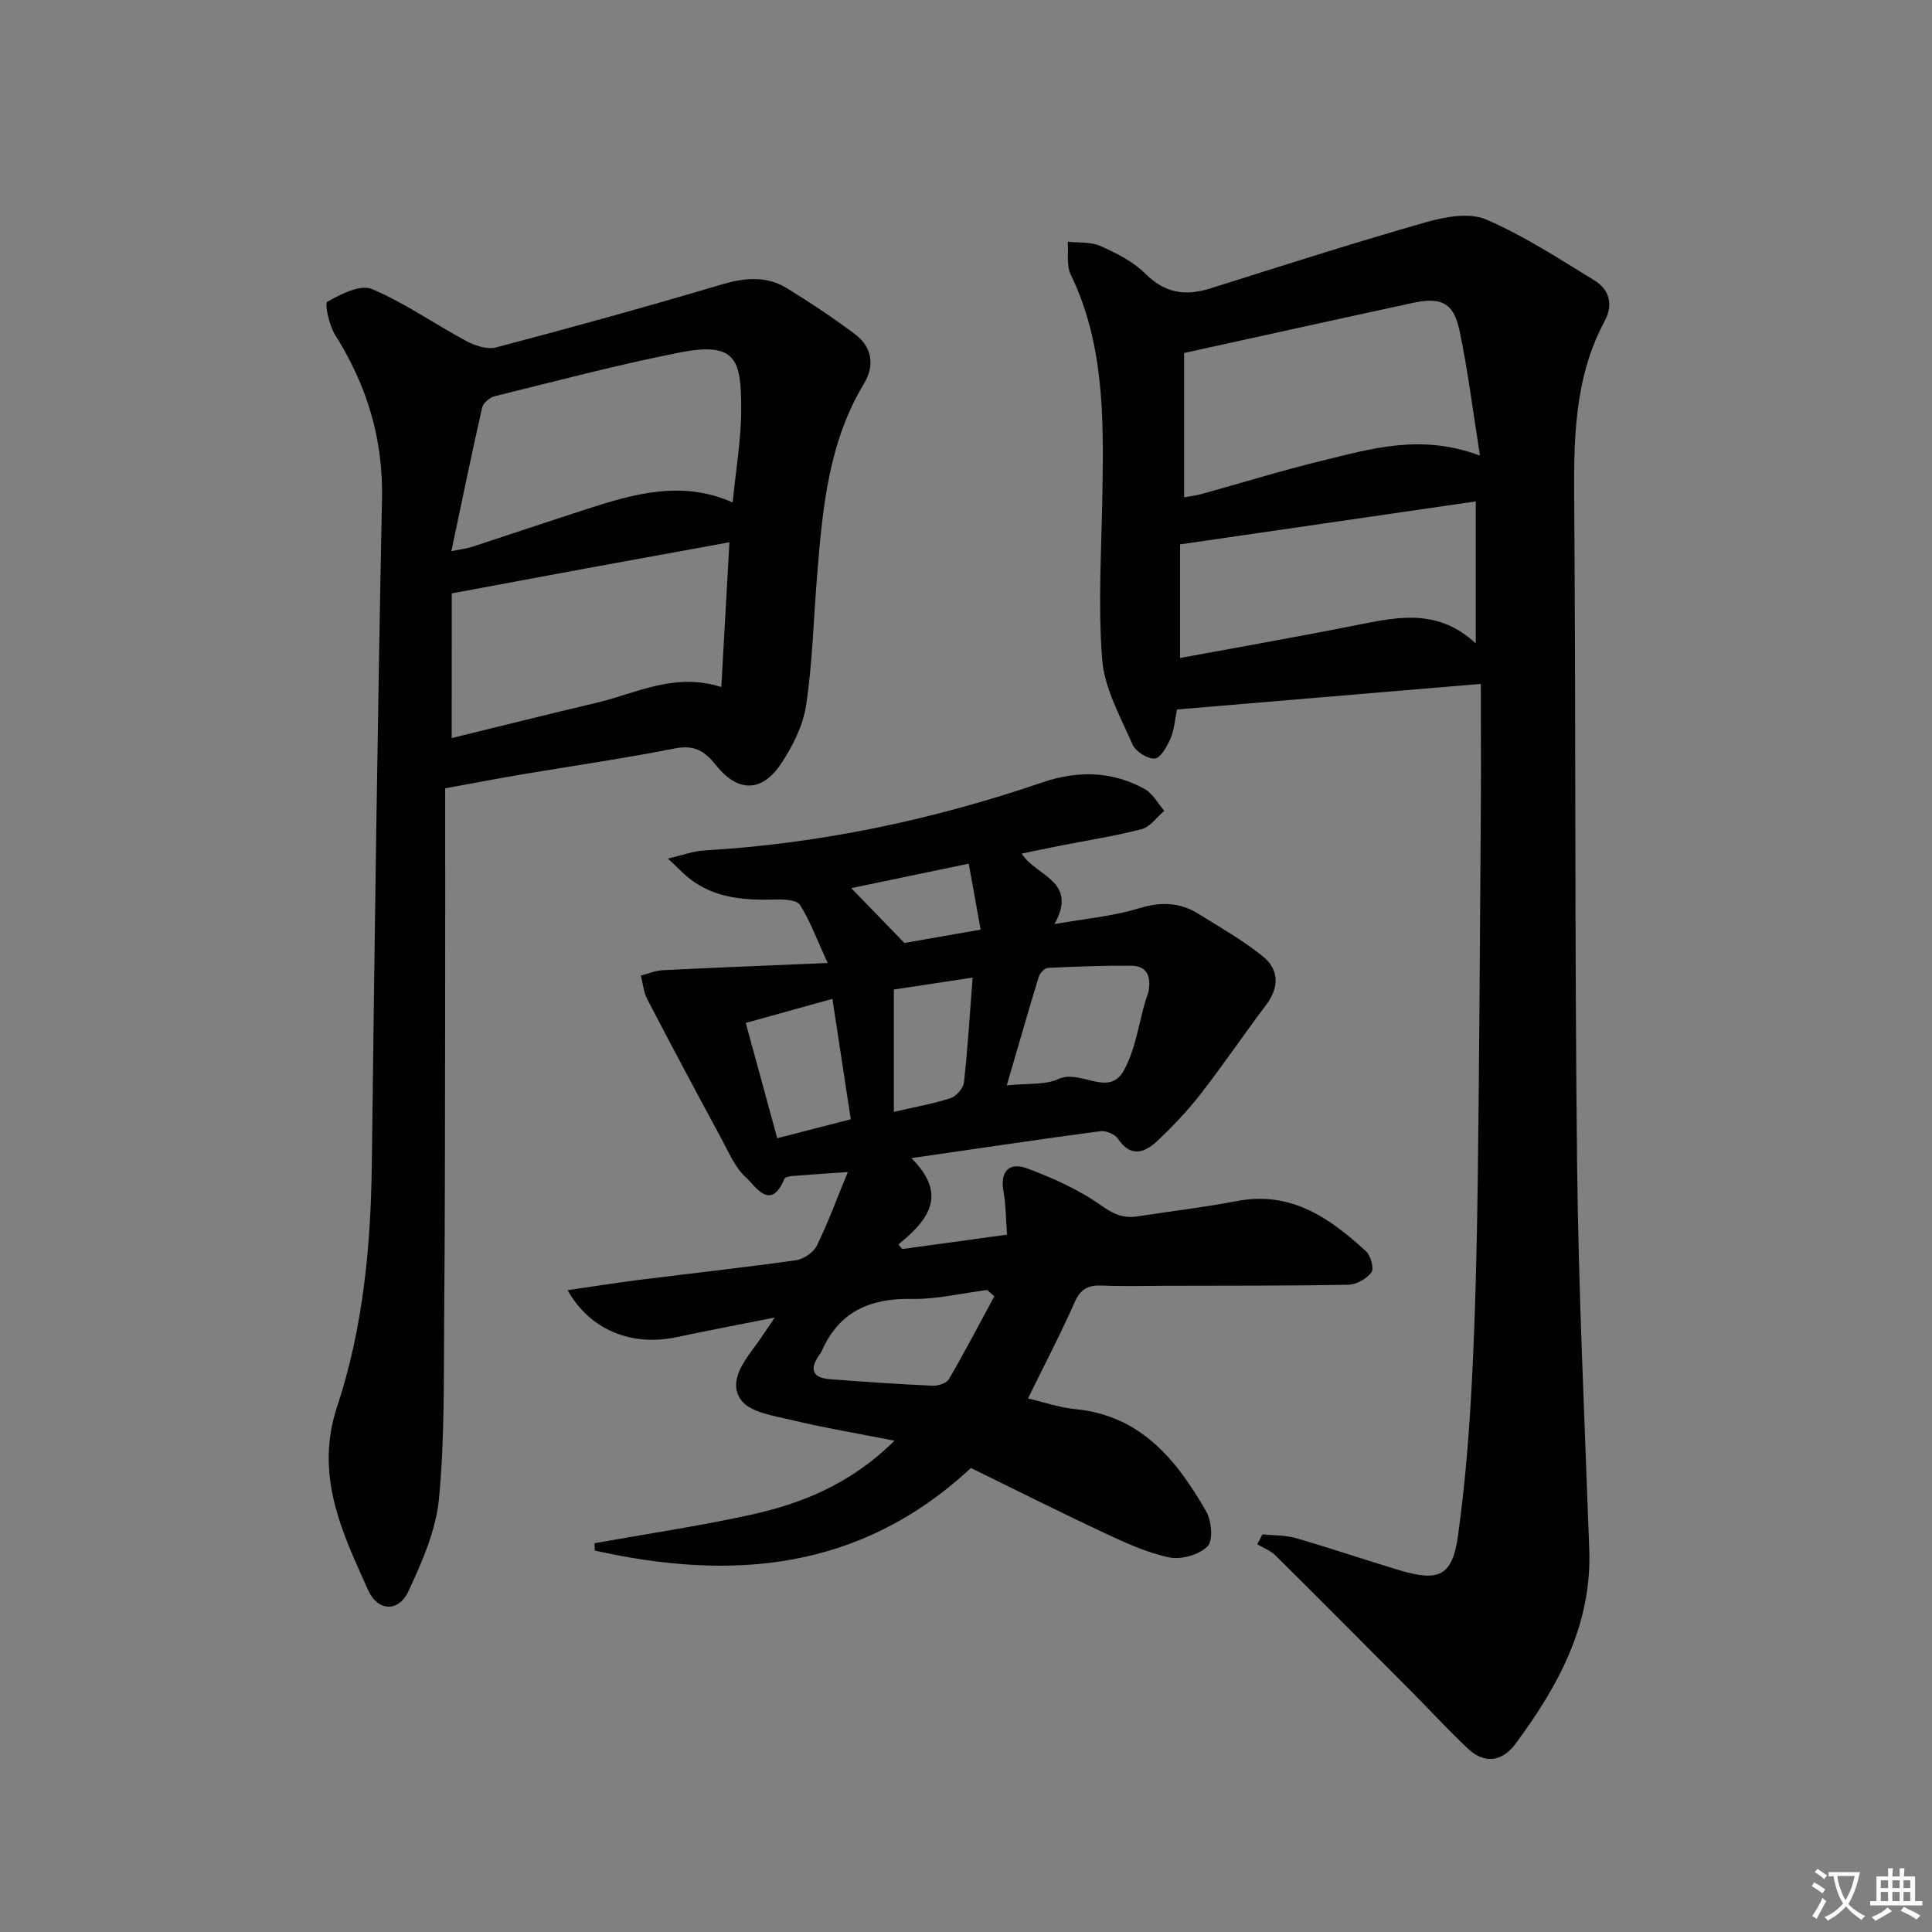
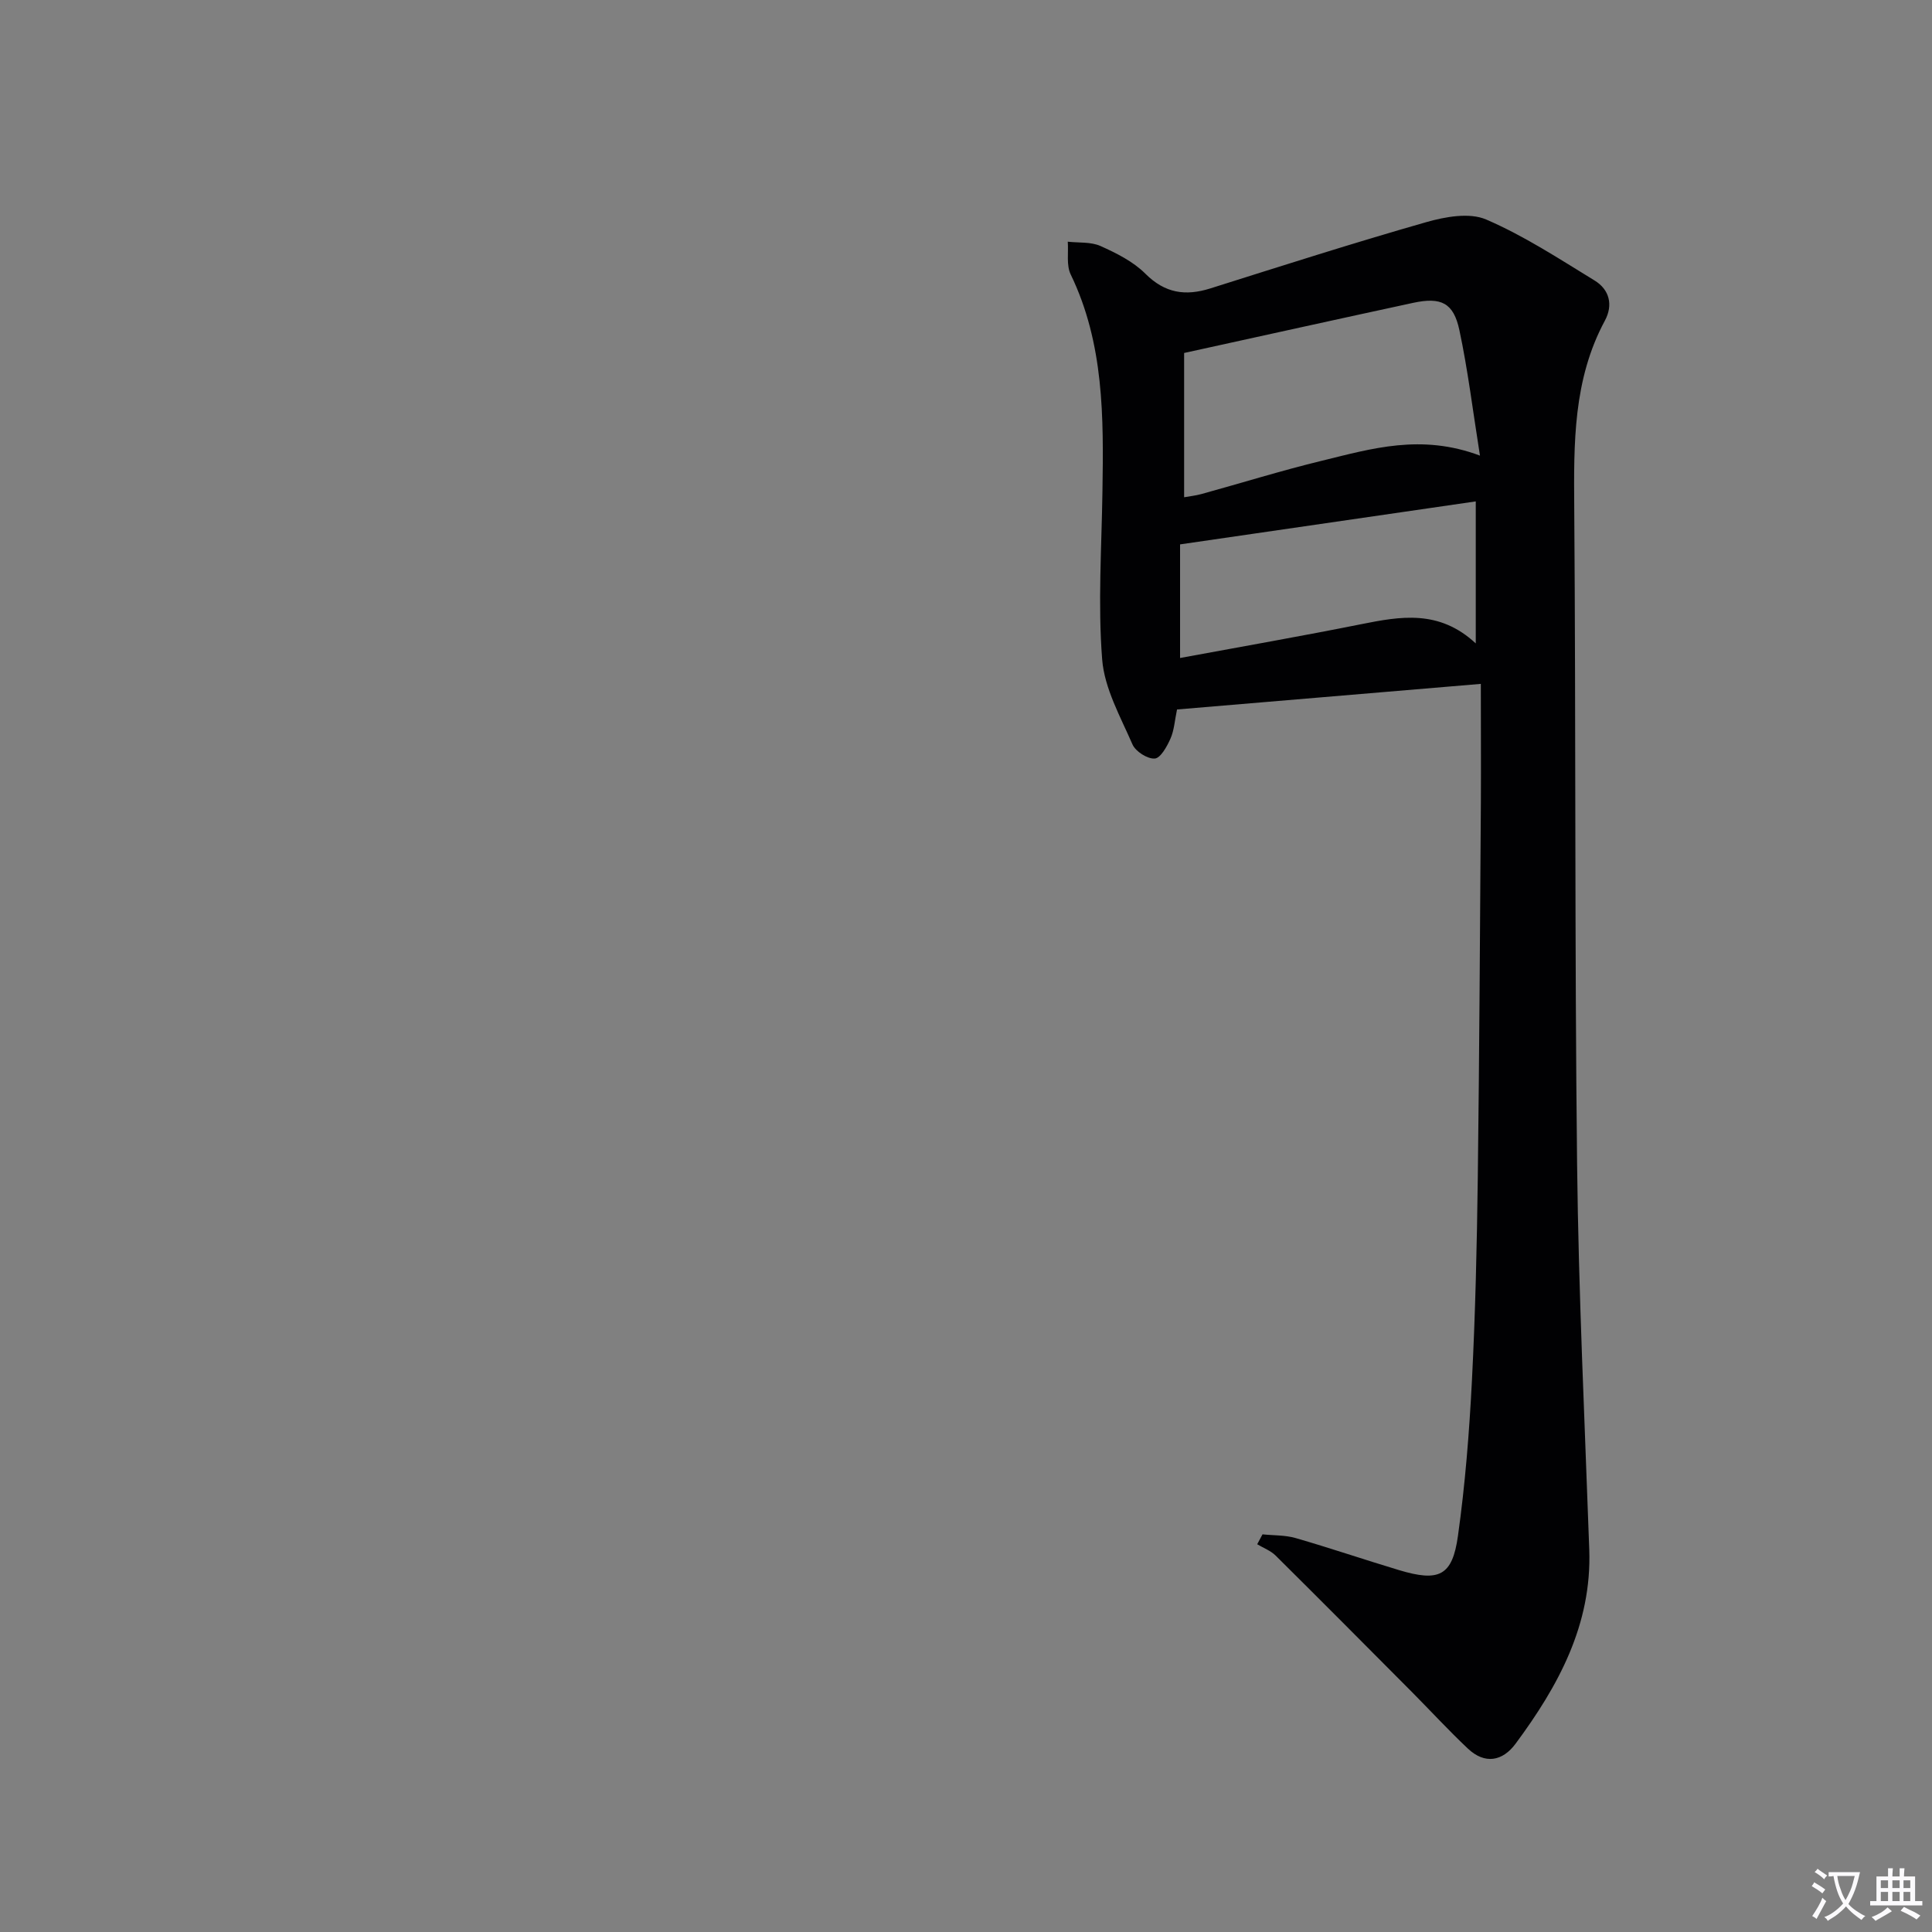
<svg xmlns="http://www.w3.org/2000/svg" enable-background="new 0 0 400 400" viewBox="0 0 400 400">
  <rect x="0" y="0" width="400" height="400" fill="#808080" stroke="none" />
  <path d="m377.9 391.2c-.2.3-.4.5-.6.8-.7-.6-1.4-1-2.2-1.5.2-.3.4-.5.5-.8.6.4 1.4.8 2.3 1.5zm-1.8 6.1c-.2-.2-.5-.4-.9-.6.4-.6.8-1.2 1.2-1.9s.7-1.3.9-1.9c.3.3.5.5.8.7-.7 1.3-1.4 2.6-2 3.7zm2.2-9c-.3.3-.5.5-.6.8-.6-.6-1.3-1.1-2-1.5.3-.3.5-.5.6-.7.6.5 1.3.9 2 1.4zm.3.2v-.9h2 4.5c-.3 1.3-.6 2.5-1 3.6s-.9 2.1-1.4 3c.4.5 1 1 1.6 1.4s1.2.8 1.9 1.1c-.3.2-.5.4-.8.8-.4-.3-1-.7-1.6-1.2s-1.2-1.1-1.6-1.6c-.5.6-1.1 1.1-1.7 1.6s-1.4.9-2.1 1.4c-.1-.3-.3-.5-.7-.8.6-.2 1.2-.5 1.9-1s1.4-1.1 2-1.8c-.5-.8-.9-1.6-1.2-2.5s-.6-2-.8-3.2c-.4.1-.7.1-1 .1zm2.5 2.7c.3 1 .7 1.7 1 2.2.3-.5.6-1.1 1-2s.6-1.9.9-3h-3.2-.4c.1.9.3 1.8.7 2.8z" fill="#fbfafc" />
  <path d="m396.5 388.5v1.5 3.6h1.5v.9c-.4 0-1 0-1.7 0h-7.9c-.5 0-.9 0-1.2 0v-.9h1.3v-3.5c0-.7 0-1.2 0-1.6h2.4c0-.8 0-1.4 0-1.7h1c0 .3-.1.8-.1 1.7h1.5c0-.8 0-1.4 0-1.7h1c0 .3-.1.9-.1 1.7zm-8.2 9.2c-.2-.3-.5-.5-.8-.8.8-.3 1.4-.6 1.9-.9s1-.7 1.4-1.1c.3.3.6.5.9.8-1.6 1-2.8 1.6-3.4 2zm2.6-6.8v-1.6h-1.5v1.6zm0 2.7v-1.9h-1.5v1.9zm2.4-2.7v-1.6h-1.5v1.6zm0 2.7v-1.9h-1.5v1.9zm.2 2 .7-.8c.4.2.9.5 1.6.8s1.3.7 1.8 1c-.3.3-.5.5-.8.8-.4-.3-1.5-1-3.3-1.8zm2-4.7v-1.6h-1.4v1.6zm0 2.7v-1.9h-1.4v1.9z" fill="#fbfafc" />
  <g fill="#010103">
-     <path d="m306.59 141.59c-21.81 1.84-42.27 3.56-62.9 5.3-.48 2.29-.59 4.3-1.35 6.02-.72 1.63-2.05 4.05-3.26 4.14-1.5.11-3.97-1.46-4.61-2.92-2.49-5.73-5.81-11.6-6.28-17.61-.9-11.53-.11-23.2.06-34.8.24-15.32.35-30.58-6.57-44.89-.93-1.91-.44-4.51-.61-6.79 2.28.26 4.79 0 6.79.9 3.3 1.48 6.76 3.21 9.27 5.72 4.06 4.06 8.3 4.68 13.47 3.05 14.86-4.69 29.71-9.44 44.7-13.72 3.93-1.12 8.93-2.03 12.38-.55 7.85 3.37 15.13 8.15 22.47 12.64 3.06 1.87 3.88 5.05 2.12 8.31-6.58 12.22-6.44 25.41-6.34 38.77.34 45.29.08 90.58.59 135.86.3 26.61 1.58 53.21 2.52 79.81.55 15.56-6.42 28.25-15.25 40.18-2.71 3.66-6.37 4.33-9.89 1.01-3.99-3.76-7.7-7.8-11.56-11.69-9.39-9.44-18.78-18.89-28.24-28.27-1.03-1.02-2.53-1.57-3.81-2.34.37-.68.73-1.37 1.1-2.05 2.29.24 4.68.14 6.86.77 7.17 2.07 14.24 4.48 21.39 6.63 8.28 2.49 11.05 1.24 12.21-7.06 1.5-10.68 2.35-21.47 2.9-32.24.71-13.96 1.03-27.95 1.21-41.93.33-25.98.46-51.96.64-77.94.04-7.64-.01-15.28-.01-24.31zm-.18-47.26c-1.5-9.43-2.51-17.79-4.26-25.98-1.21-5.68-3.8-6.89-9.57-5.65-15.53 3.35-31.05 6.79-47.42 10.38v29.87c1.09-.2 2.38-.33 3.61-.67 8.31-2.29 16.55-4.86 24.92-6.89 10.25-2.5 20.54-5.64 32.72-1.06zm-.87 38.88c0-10.36 0-19.57 0-29.4-20.72 3.01-40.98 5.96-61.22 8.9v23.52c12.76-2.36 25.14-4.52 37.46-6.99 8.16-1.63 16.16-3.09 23.76 3.97z" />
-     <path d="m123.09 319.51c10.7-1.92 21.46-3.52 32.08-5.83 10.82-2.35 20.96-6.43 30.02-15.4-7.64-1.51-14.51-2.65-21.26-4.27-3.71-.89-8.65-1.58-10.51-4.17-2.75-3.85.67-8.09 3.27-11.63 1.06-1.44 2.02-2.95 3.71-5.43-7.47 1.49-13.9 2.69-20.29 4.06-9.23 1.97-17.93-1.39-22.59-9.72 5.17-.75 9.92-1.52 14.69-2.12 10.88-1.37 21.78-2.55 32.63-4.09 1.58-.22 3.6-1.63 4.29-3.04 2.31-4.69 4.1-9.63 6.4-15.21-4.64.32-8.01.53-11.38.81-.61.05-1.59.21-1.75.59-2.88 6.9-5.97 1.5-7.98-.31-2.24-2.01-3.52-5.15-5.01-7.9-5.2-9.62-10.35-19.27-15.4-28.97-.76-1.46-.9-3.25-1.33-4.89 1.51-.39 3.01-1.05 4.54-1.12 10.88-.54 21.76-.97 34.14-1.49-2.33-5.08-3.67-8.78-5.72-12.02-.65-1.02-3.22-1.18-4.9-1.13-6.43.19-12.68-.17-18.01-4.35-1.25-.98-2.34-2.16-4.44-4.12 3.21-.75 5.32-1.56 7.47-1.68 24.03-1.4 47.34-6.34 70.08-14.1 7.25-2.47 14.4-2.36 21.16 1.38 1.67.93 2.72 2.98 4.05 4.52-1.55 1.3-2.91 3.32-4.67 3.78-5.58 1.46-11.32 2.33-16.99 3.45-2.54.5-5.08 1.05-7.85 1.62 2.95 4.74 11.76 5.62 6.78 14.59 6.35-1.12 12.07-1.61 17.45-3.25 4.53-1.39 8.48-1.29 12.37 1.14 4.49 2.8 9.14 5.44 13.25 8.74 3.46 2.77 3.51 6.45.71 10.16-4.59 6.08-8.86 12.41-13.54 18.41-2.74 3.52-5.85 6.81-9.12 9.85-2.56 2.37-5.43 3.23-7.96-.58-.63-.95-2.49-1.74-3.65-1.59-12.65 1.68-25.26 3.57-39.14 5.58 7.74 7.69 3.35 12.94-2.68 17.87.27.32.53.64.8.95 7.06-.97 14.11-1.94 21.69-2.98-.25-3.21-.24-6.17-.75-9.04-.76-4.34 1.45-5.99 4.96-4.66 5.31 2 10.66 4.38 15.25 7.64 2.56 1.82 4.62 2.72 7.51 2.28 6.89-1.06 13.82-1.87 20.66-3.18 11.15-2.13 19.18 3.51 26.68 10.4.99.9 1.71 3.59 1.12 4.38-.99 1.34-3.12 2.52-4.79 2.55-12.49.24-24.99.18-37.49.22-4.5.01-9 .15-13.49-.05-2.84-.12-4.45.69-5.68 3.48-2.93 6.64-6.31 13.08-9.65 19.9 3.19.74 6.48 1.88 9.84 2.21 13.57 1.33 20.96 10.56 27.07 21.19 1.12 1.95 1.46 6.03.26 7.22-1.74 1.74-5.42 2.8-7.89 2.29-4.62-.96-9.08-3.01-13.4-5.04-9.32-4.36-18.51-8.99-27.69-13.48-22.94 21.34-49.53 23.42-77.87 17.1-.02-.53-.04-1.03-.06-1.52zm85.35-94.79c4.3-.46 7.9-.05 10.73-1.33 4.55-2.06 10.36 3.87 13.48-1.71 2.44-4.36 3.1-9.72 4.55-14.63.19-.63.5-1.24.61-1.89.51-2.89-.27-5.19-3.57-5.22-5.77-.05-11.54.17-17.3.46-.68.03-1.65 1.1-1.89 1.88-2.21 7.25-4.3 14.53-6.61 22.44zm-2.58 43.67c-.49-.44-.98-.87-1.47-1.31-5.23.66-10.47 1.95-15.68 1.85-8.63-.16-15.01 2.67-18.58 10.79-.13.3-.34.57-.53.84-2.02 2.86-1.42 4.7 2.17 4.98 7.11.56 14.22 1.03 21.34 1.36 1.12.05 2.85-.51 3.34-1.34 3.28-5.63 6.3-11.42 9.41-17.17zm-44.94-32.73c5.22-1.35 10.07-2.6 15.22-3.93-1.3-8.51-2.5-16.42-3.8-24.93-6.26 1.74-11.87 3.3-17.94 4.99 2.22 8.13 4.29 15.72 6.52 23.87zm24.14-30.79v25.33c4.41-1.02 8.17-1.67 11.75-2.84 1.19-.39 2.64-2.06 2.77-3.27.78-7.01 1.2-14.06 1.79-21.69-5.97.9-11.42 1.73-16.31 2.47zm-8.82-20.99c3.61 3.73 6.94 7.15 11.01 11.35 3.98-.7 9.28-1.62 15.78-2.76-.86-4.8-1.63-9.08-2.46-13.66-8.92 1.86-16.65 3.47-24.33 5.07z" />
-     <path d="m92.17 163.21c0 15.55.02 31.67-.01 47.78-.04 20.65-.02 41.31-.2 61.96-.11 12.47.12 25.01-1.08 37.39-.63 6.54-3.5 13.05-6.32 19.12-2.02 4.35-6.33 4.22-8.33-.22-5.43-12.04-11.14-23.82-6.42-38.06 5.34-16.13 6.96-33.06 7.17-50.1.56-45.93 1.18-91.86 2.11-137.78.25-12.5-3.14-23.55-9.71-33.97-1.25-1.98-2.21-6.53-1.62-6.86 2.8-1.56 6.85-3.64 9.23-2.63 6.81 2.86 12.97 7.24 19.53 10.76 1.81.97 4.35 1.81 6.19 1.33 15.53-4.1 31.02-8.36 46.41-12.95 4.91-1.47 9.48-1.98 13.88.73 4.79 2.96 9.49 6.09 14 9.46 3.6 2.68 4.12 6.55 1.88 10.25-7.41 12.28-8.59 26.01-9.71 39.77-.73 8.94-.94 17.95-2.27 26.8-.64 4.24-2.79 8.53-5.21 12.16-3.93 5.9-8.93 5.95-13.42.31-2.41-3.02-4.57-4.3-8.61-3.5-10.41 2.07-20.93 3.57-31.39 5.34-4.84.81-9.66 1.74-16.1 2.91zm59.52-59.18c.65-6.72 1.79-13.14 1.77-19.56-.02-10.09-1.09-13.78-12.83-11.47-12.83 2.53-25.5 5.9-38.2 9.03-1.03.25-2.4 1.41-2.61 2.37-2.19 9.63-4.17 19.31-6.37 29.72 2.25-.47 3.36-.6 4.4-.94 7.87-2.57 15.71-5.22 23.59-7.77 9.87-3.19 19.79-6.04 30.25-1.38zm-58.17 48.78c10.32-2.52 20.1-4.98 29.92-7.29 8.26-1.95 16.17-6.38 25.9-3.28.57-10.12 1.11-19.78 1.68-29.97-10.13 1.85-19.71 3.58-29.27 5.34-9.19 1.69-18.38 3.42-28.22 5.25-.01 8.79-.01 18.86-.01 29.95z" />
+     <path d="m306.59 141.59c-21.81 1.84-42.27 3.56-62.9 5.3-.48 2.29-.59 4.3-1.35 6.02-.72 1.63-2.05 4.05-3.26 4.14-1.5.11-3.97-1.46-4.61-2.92-2.49-5.73-5.81-11.6-6.28-17.61-.9-11.53-.11-23.2.06-34.8.24-15.32.35-30.58-6.57-44.89-.93-1.91-.44-4.51-.61-6.79 2.28.26 4.79 0 6.79.9 3.3 1.48 6.76 3.21 9.27 5.72 4.06 4.06 8.3 4.68 13.47 3.05 14.86-4.69 29.71-9.44 44.7-13.72 3.93-1.12 8.93-2.03 12.38-.55 7.85 3.37 15.13 8.15 22.47 12.64 3.06 1.87 3.88 5.05 2.12 8.31-6.58 12.22-6.44 25.41-6.34 38.77.34 45.29.08 90.58.59 135.86.3 26.61 1.58 53.21 2.52 79.81.55 15.56-6.42 28.25-15.25 40.18-2.71 3.66-6.37 4.33-9.89 1.01-3.99-3.76-7.7-7.8-11.56-11.69-9.39-9.44-18.78-18.89-28.24-28.27-1.03-1.02-2.53-1.57-3.81-2.34.37-.68.73-1.37 1.1-2.05 2.29.24 4.68.14 6.86.77 7.17 2.07 14.24 4.48 21.39 6.63 8.28 2.49 11.05 1.24 12.21-7.06 1.5-10.68 2.35-21.47 2.9-32.24.71-13.96 1.03-27.95 1.21-41.93.33-25.98.46-51.96.64-77.94.04-7.64-.01-15.28-.01-24.31zm-.18-47.26c-1.5-9.43-2.51-17.79-4.26-25.98-1.21-5.68-3.8-6.89-9.57-5.65-15.53 3.35-31.05 6.79-47.42 10.38v29.87c1.09-.2 2.38-.33 3.61-.67 8.31-2.29 16.55-4.86 24.92-6.89 10.25-2.5 20.54-5.64 32.72-1.06m-.87 38.88c0-10.36 0-19.57 0-29.4-20.72 3.01-40.98 5.96-61.22 8.9v23.52c12.76-2.36 25.14-4.52 37.46-6.99 8.16-1.63 16.16-3.09 23.76 3.97z" />
  </g>
</svg>